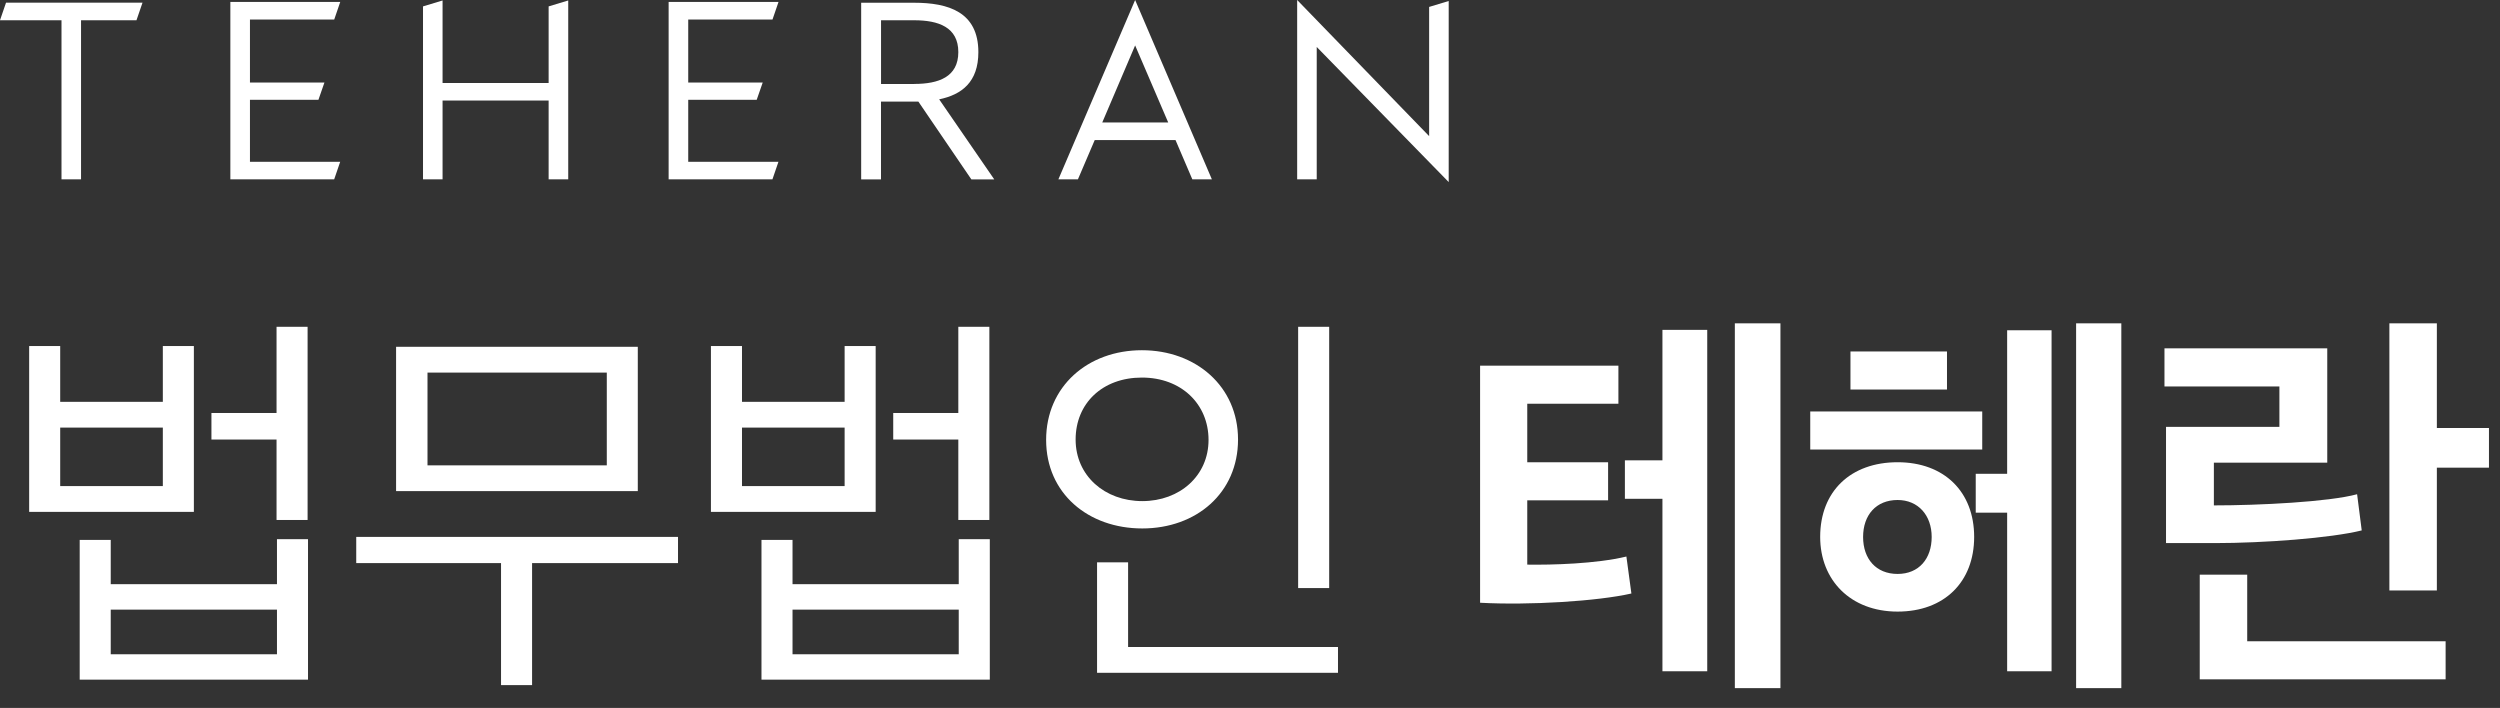
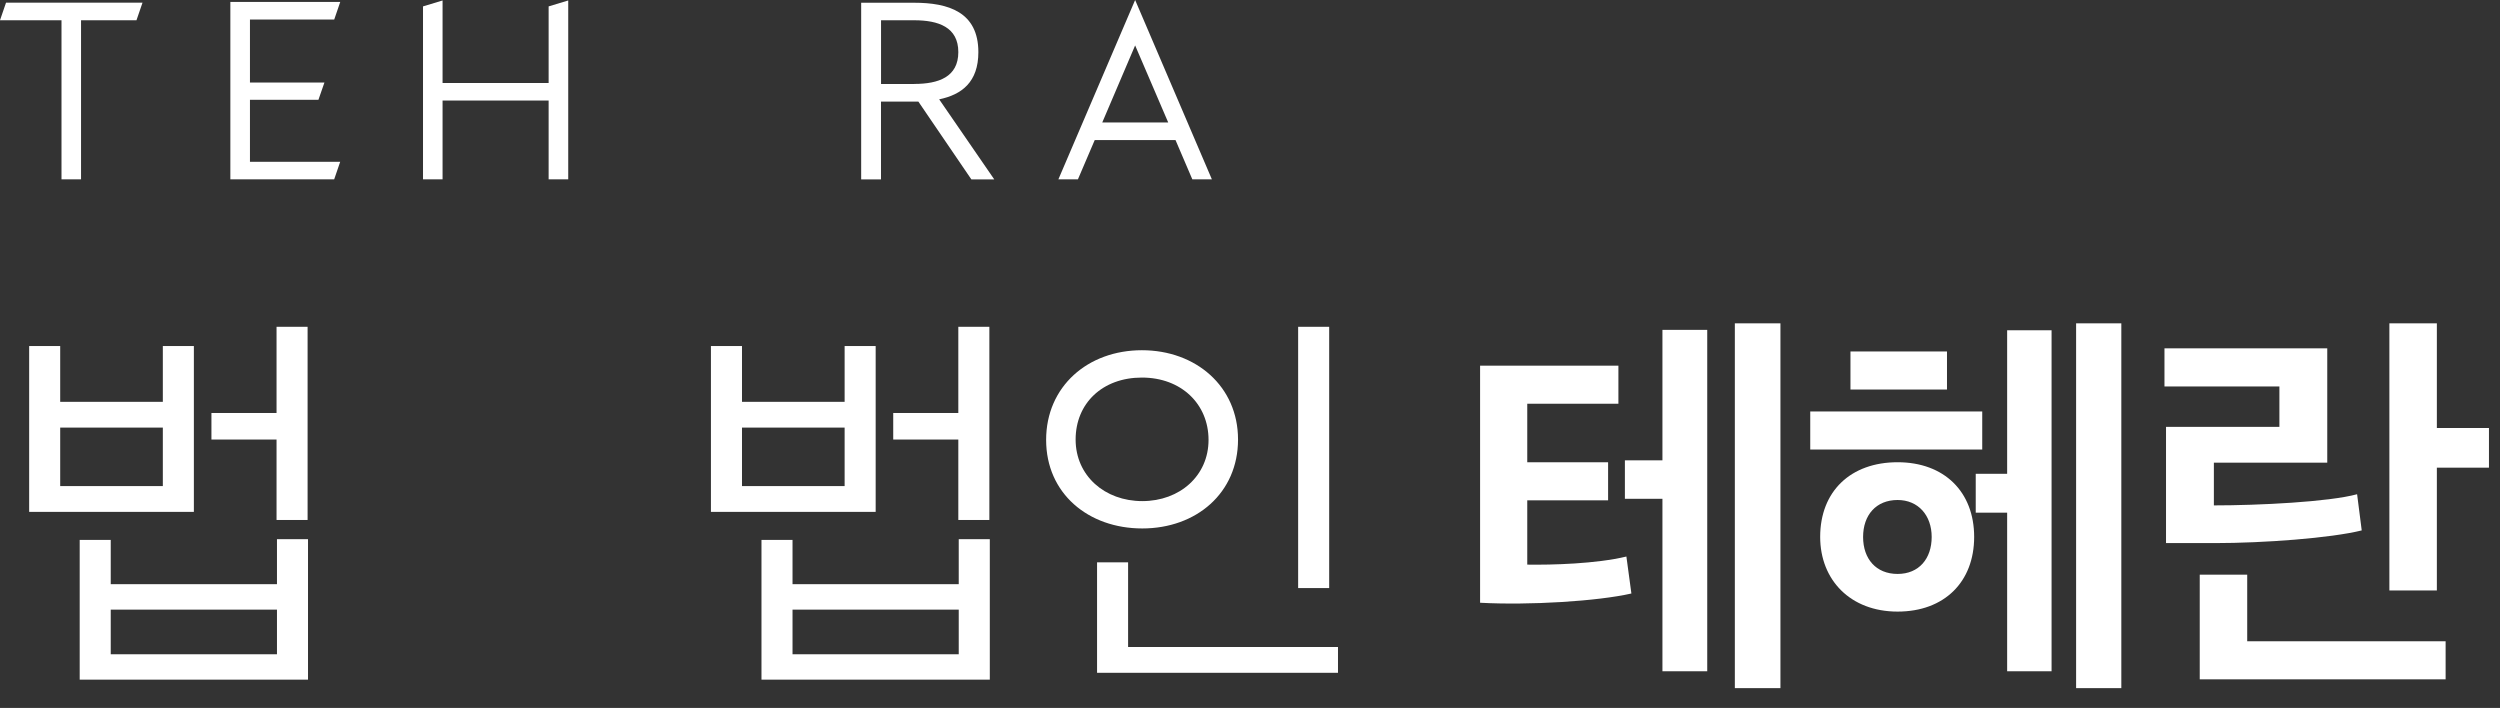
<svg xmlns="http://www.w3.org/2000/svg" width="113" height="32" viewBox="0 0 113 32" fill="none">
  <rect x="0" y="0" width="113" height="32" fill="#333333" stroke="none" />
  <path d="M1.318 23.137V15.641H2.721V18.163H7.36V15.641H8.763V23.137H1.318ZM7.36 19.327H2.721V21.971H7.36V19.327ZM3.602 30.72V24.404H5.005V26.405H12.519V24.371H13.922V30.72H3.602ZM12.519 27.555H5.005V29.573H12.519V27.555ZM9.557 19.867V18.667H12.5V14.771H13.903V23.503H12.5V19.867H9.557Z" fill="white" />
-   <path d="M22.647 30.967V25.452H16.102V24.268H30.646V25.452H24.05V30.967H22.647ZM17.903 22.198V15.675H28.828V22.198H17.903ZM27.427 16.841H19.323V21.034H27.427V16.841Z" fill="white" />
  <path d="M32.134 23.137V15.641H33.538V18.163H38.177V15.641H39.58V23.137H32.134ZM38.177 19.327H33.538V21.971H38.177V19.327ZM34.419 30.72V24.404H35.822V26.405H43.335V24.371H44.739V30.72H34.419ZM43.335 27.555H35.822V29.573H43.335V27.555ZM40.374 19.867V18.667H43.316V14.771H44.719V23.503H43.316V19.867H40.374Z" fill="white" />
  <path d="M55.959 19.867C55.959 22.284 54.073 23.886 51.631 23.886C49.188 23.886 47.285 22.303 47.285 19.884C47.285 17.465 49.171 15.83 51.614 15.83C54.056 15.83 55.959 17.465 55.959 19.865V19.867ZM48.618 19.867C48.618 21.502 49.934 22.65 51.631 22.65C53.328 22.65 54.626 21.502 54.626 19.884C54.626 18.266 53.398 17.066 51.614 17.066C49.829 17.066 48.618 18.232 48.618 19.867ZM49.587 30.409V25.418H50.99V29.245H60.477V30.412H49.587V30.409ZM58.676 26.582V14.771H60.079V26.582H58.676Z" fill="white" />
  <path d="M69.029 25.521C70.156 25.538 72.147 25.485 73.513 25.155L73.739 26.826C72.215 27.175 69.117 27.366 66.9 27.244V16.528H73.152V18.249H69.032V20.893H72.686V22.614H69.032V25.518L69.029 25.521ZM73.445 22.547V20.807H75.142V14.909H77.167V30.34H75.142V22.547H73.445ZM78.415 31.105V14.616H80.476V31.105H78.415Z" fill="white" />
  <path d="M81.823 18.598H89.597V20.319H81.823V18.598ZM85.771 27.644C83.641 27.644 82.272 26.217 82.272 24.268C82.272 22.198 83.659 20.893 85.771 20.893C87.883 20.893 89.232 22.232 89.232 24.268C89.232 26.305 87.883 27.644 85.771 27.644ZM83.641 15.885H88.004V17.606H83.641V15.885ZM85.771 22.6C84.802 22.6 84.212 23.279 84.212 24.271C84.212 25.263 84.799 25.942 85.771 25.942C86.742 25.942 87.312 25.246 87.312 24.271C87.312 23.295 86.705 22.6 85.771 22.6ZM90.723 30.34V23.174H89.303V21.416H90.723V14.929H92.731V30.34H90.723ZM93.84 31.105V14.616H95.884V31.105H93.84Z" fill="white" />
  <path d="M106.753 23.974C105.349 24.323 102.32 24.548 100.103 24.548H97.904V19.294H103.029V17.467H97.834V15.746H105.192V20.912H100.067V22.844C102.092 22.844 105.262 22.688 106.541 22.339L106.75 23.974H106.753ZM99.428 30.706V25.975H101.574V28.985H110.542V30.706H99.426H99.428ZM110.146 19.346H112.501V21.139H110.146V26.688H108V14.616H110.146V19.346Z" fill="white" />
  <path d="M3.663 0.915V8.106H2.78V0.915H0L0.272 0.122H6.441L6.169 0.915H3.663Z" fill="white" />
  <path d="M15.377 7.312L15.105 8.106H10.412V0.088H15.379L15.107 0.882H11.298V3.729H14.665L14.393 4.511H11.298V7.312H15.379H15.377Z" fill="white" />
  <path d="M24.798 0.289L25.684 0.021V8.106H24.798V4.544H20.004V8.106H19.12V0.289L20.004 0.021V3.751H24.798V0.289Z" fill="white" />
-   <path d="M35.186 7.312L34.914 8.106H30.222V0.088H35.189L34.917 0.882H31.108V3.729H34.475L34.203 4.511H31.108V7.312H35.189H35.186Z" fill="white" />
  <path d="M42.455 4.489C43.474 4.277 44.222 3.708 44.222 2.357C44.222 0.538 42.862 0.124 41.319 0.124H38.925V8.109H39.821V4.592H41.51L43.906 8.109H44.941L42.452 4.492L42.455 4.489ZM41.321 3.796H39.823V0.916H41.321C42.421 0.916 43.316 1.229 43.316 2.355C43.316 3.481 42.421 3.794 41.321 3.794V3.796Z" fill="white" />
  <path d="M53.133 6.33H49.482L48.722 8.106H47.839L51.308 0L54.777 8.106H53.893L53.133 6.33ZM51.308 2.053L49.822 5.536H52.803L51.308 2.053Z" fill="white" />
-   <path d="M59.516 2.12V8.106H58.632V0L64.597 6.153V0.313L65.481 0.045V8.23L59.516 2.123V2.12Z" fill="white" />
</svg>